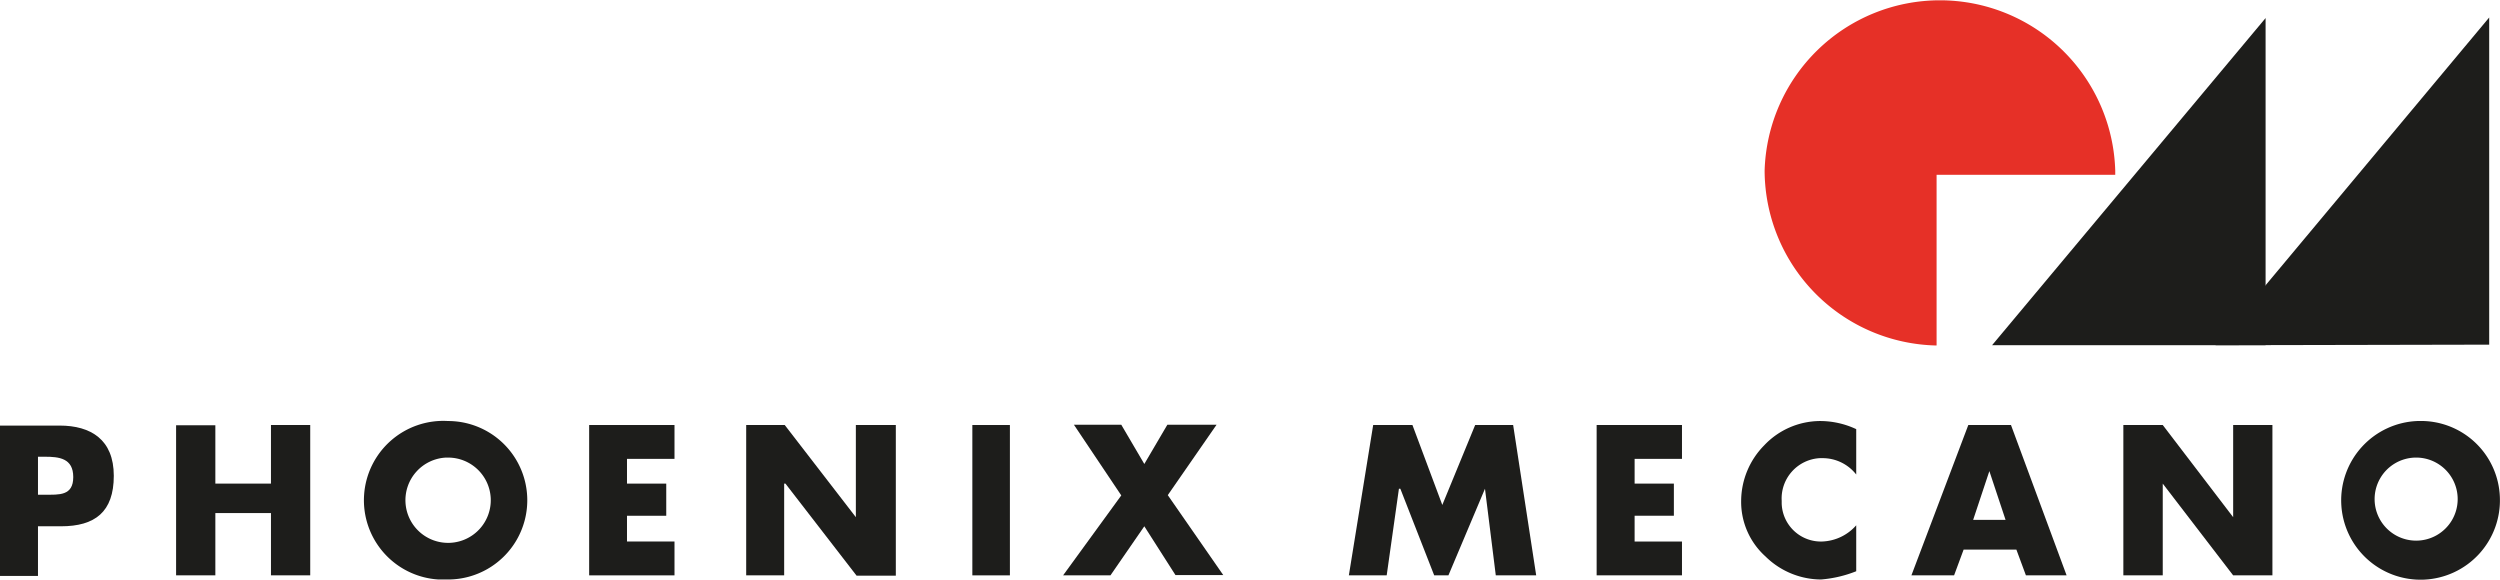
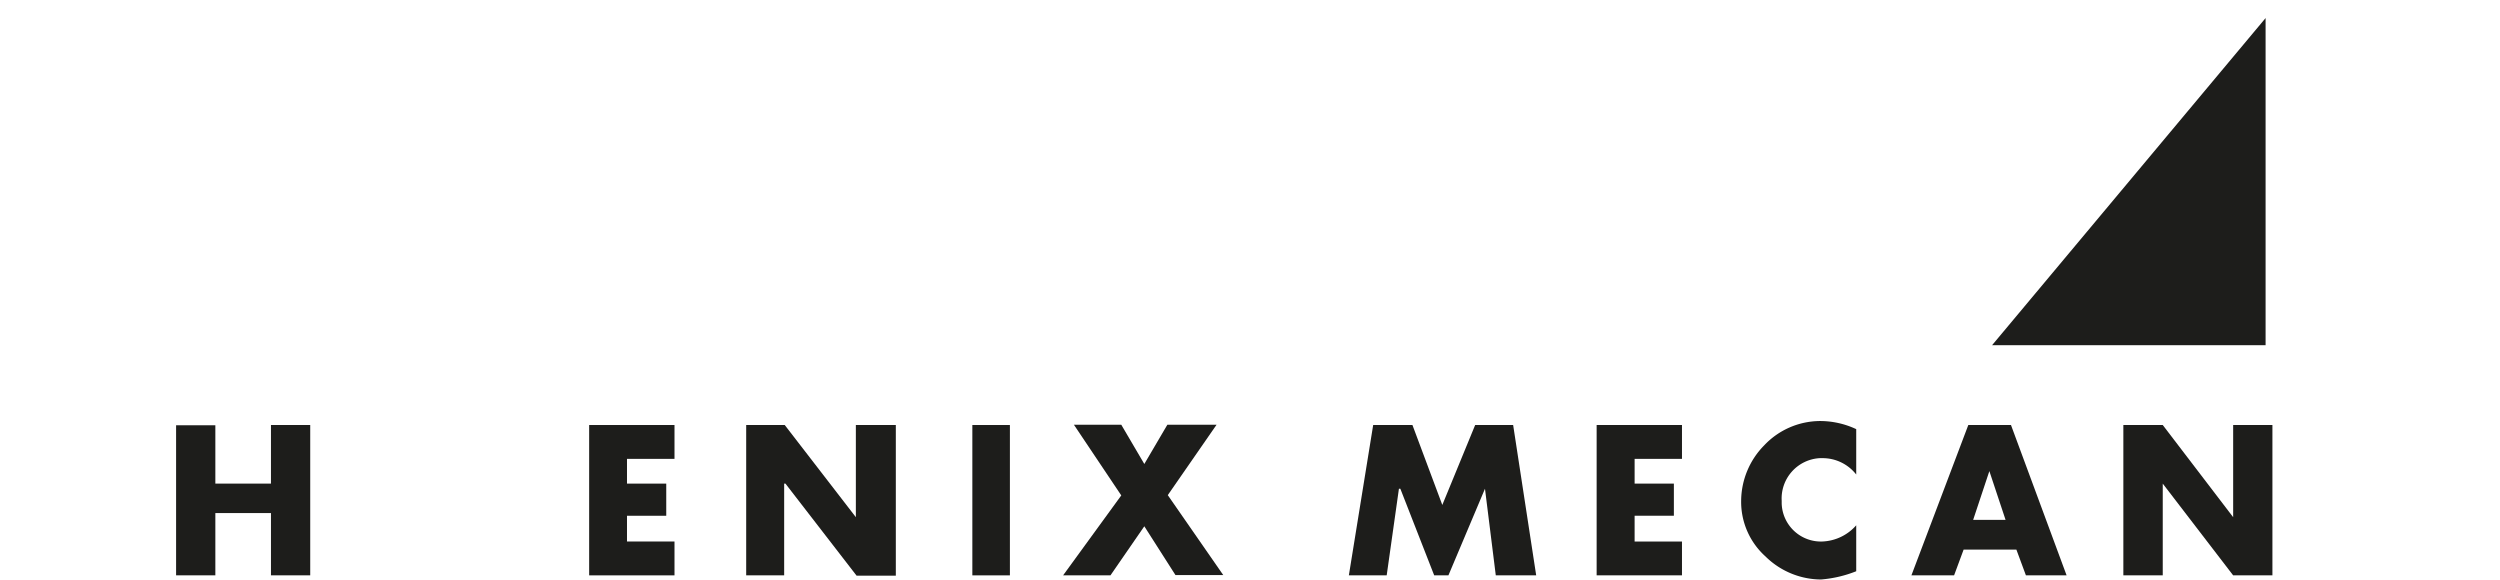
<svg xmlns="http://www.w3.org/2000/svg" viewBox="0 0 175.76 40.75">
  <defs>
    <style>.cls-1{fill:#1d1d1b;}.cls-1,.cls-2{fill-rule:evenodd;}.cls-2{fill:#e63027;}</style>
  </defs>
  <g id="Ebene_2" data-name="Ebene 2">
    <g id="Ebene_1-2" data-name="Ebene 1">
      <path class="cls-1" d="M140.05,24.27l19.23-23v23Z" />
-       <path class="cls-1" d="M155.76,24.27,175,1.23v23Z" />
-       <path class="cls-1" d="M0,40.49H2.67V37H4.29C6.67,37,8,36,8,33.45s-1.62-3.53-3.81-3.53H0Zm2.67-8.38h.48c1,0,2,.1,2,1.43s-1,1.24-2,1.24H2.67Z" />
      <path class="cls-1" d="M15.14,34v-4.1H12.38V40.45h2.76V36.07h3.91v4.38h2.76V29.88H19.05V34Z" />
-       <path class="cls-1" d="M31.5,29.6a5.58,5.58,0,0,0-.67,11.14h.67a5.57,5.57,0,0,0,0-11.14Zm0,2.57a3,3,0,0,1,3,2.85,3,3,0,1,1-3.15-2.85Z" />
      <path class="cls-1" d="M47.42,32.26V29.88h-6V40.45h6V38.07H44.08V36.26h2.76V34H44.08V32.26Z" />
      <path class="cls-1" d="M52.46,40.45h2.67V34h.09l5,6.47h2.76V29.88H60.17v6.48l-5-6.48H52.46Z" />
      <path class="cls-1" d="M68.36,40.45H71V29.88H68.36Z" />
      <path class="cls-1" d="M78.83,34.83l-4.09,5.62h3.33L80.45,37l2.19,3.43H86l-3.9-5.62,3.43-4.95H82.07l-1.62,2.76-1.62-2.76H75.5Z" />
      <path class="cls-1" d="M94.83,40.45h2.66l.86-6.09h.1l2.38,6.09h1l2.57-6.09.76,6.09H108l-1.62-10.57h-2.67L101.4,35.5l-2.1-5.62H96.54Z" />
      <path class="cls-1" d="M118.25,32.26V29.88h-6V40.45h6V38.07h-3.33V36.26h2.76V34h-2.76V32.26Z" />
      <path class="cls-1" d="M130.5,30.17a6,6,0,0,0-2.57-.57,5.43,5.43,0,0,0-3.9,1.71,5.6,5.6,0,0,0-1.62,3.9,5.16,5.16,0,0,0,1.71,3.91,5.6,5.6,0,0,0,3.9,1.62,8.46,8.46,0,0,0,2.48-.58V36.93a3.34,3.34,0,0,1-2.38,1.14,2.76,2.76,0,0,1-2.86-2.66v-.2a2.84,2.84,0,0,1,2.68-3h.18a3,3,0,0,1,2.38,1.15V30.17Z" />
      <path class="cls-1" d="M141.76,38.64l.67,1.81h2.86l-3.91-10.57h-3l-4,10.57h3l.67-1.81ZM141,36.55h-2.28l1.14-3.43Z" />
      <path class="cls-1" d="M149.28,40.45h2.77V34L157,40.45h2.76V29.88H157v6.48l-4.95-6.48h-2.77Z" />
-       <path class="cls-1" d="M169.94,29.6a5.58,5.58,0,1,0,5.81,5.34h0A5.55,5.55,0,0,0,170,29.6Zm0,2.57a2.92,2.92,0,1,1-.15,0Z" />
-       <path class="cls-2" d="M124.06,12a12.33,12.33,0,0,1,24.65,0v.29H136.15v12A12.34,12.34,0,0,1,124.06,12Z" />
    </g>
  </g>
</svg>